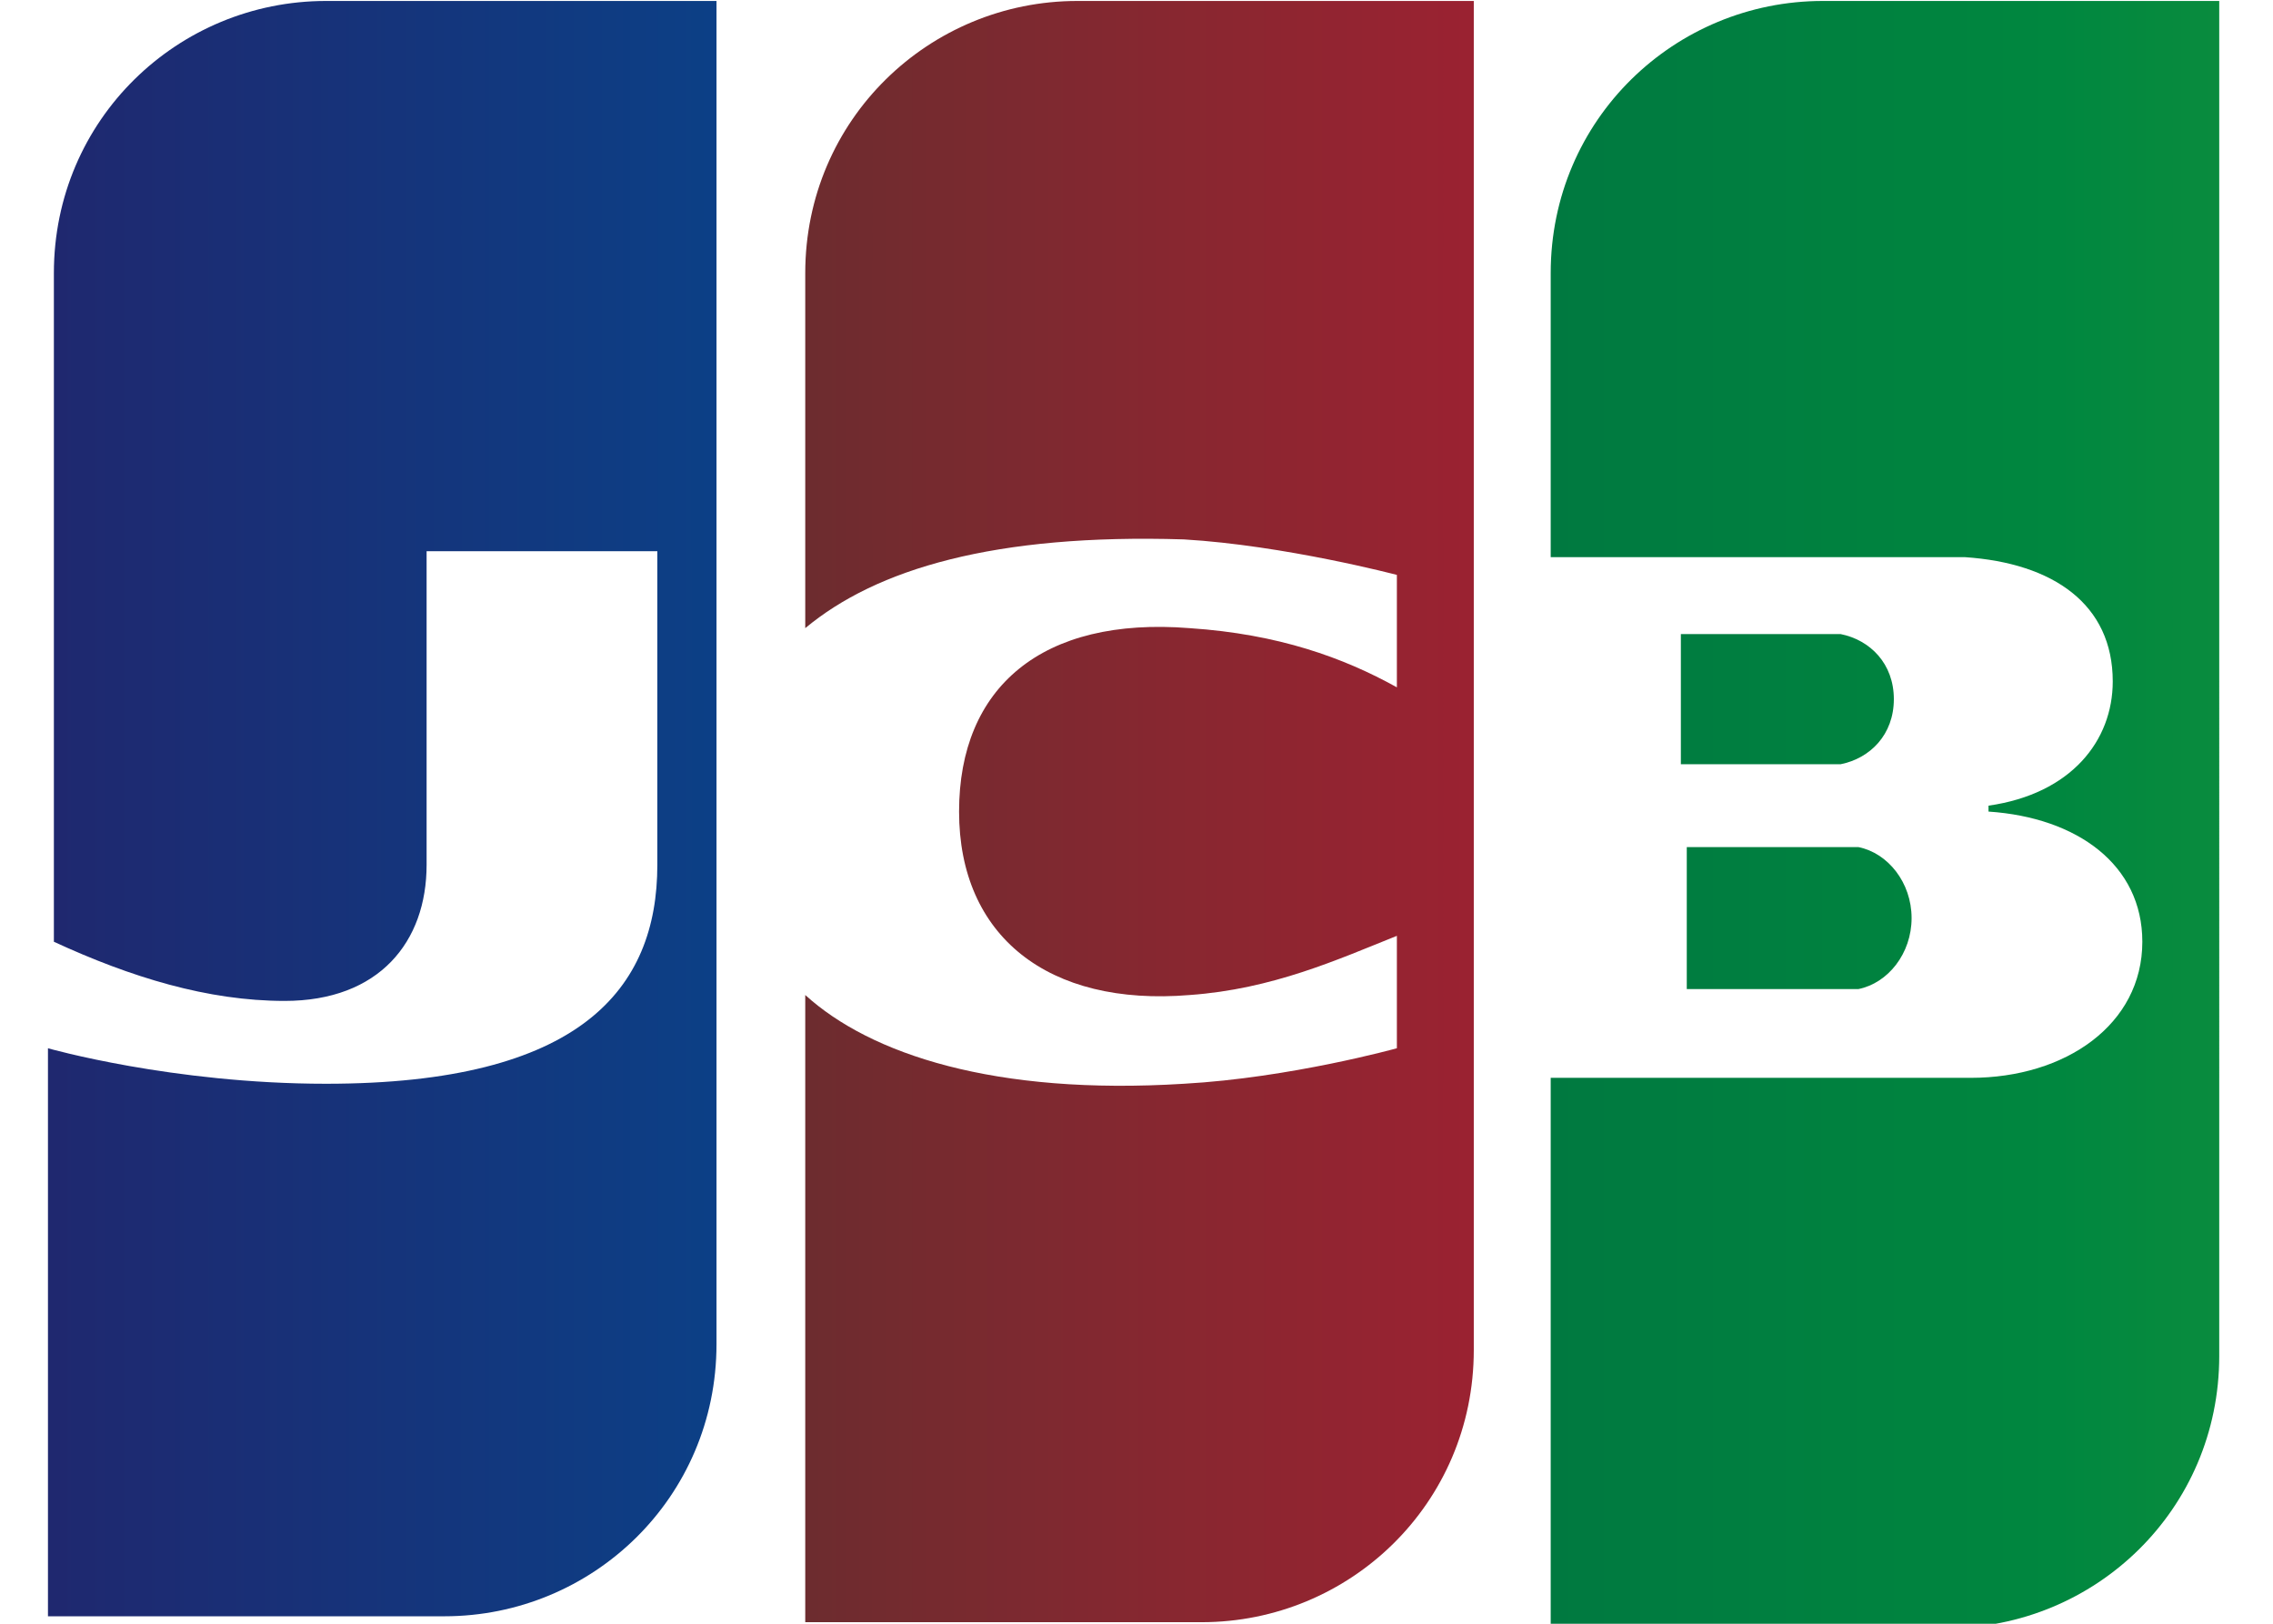
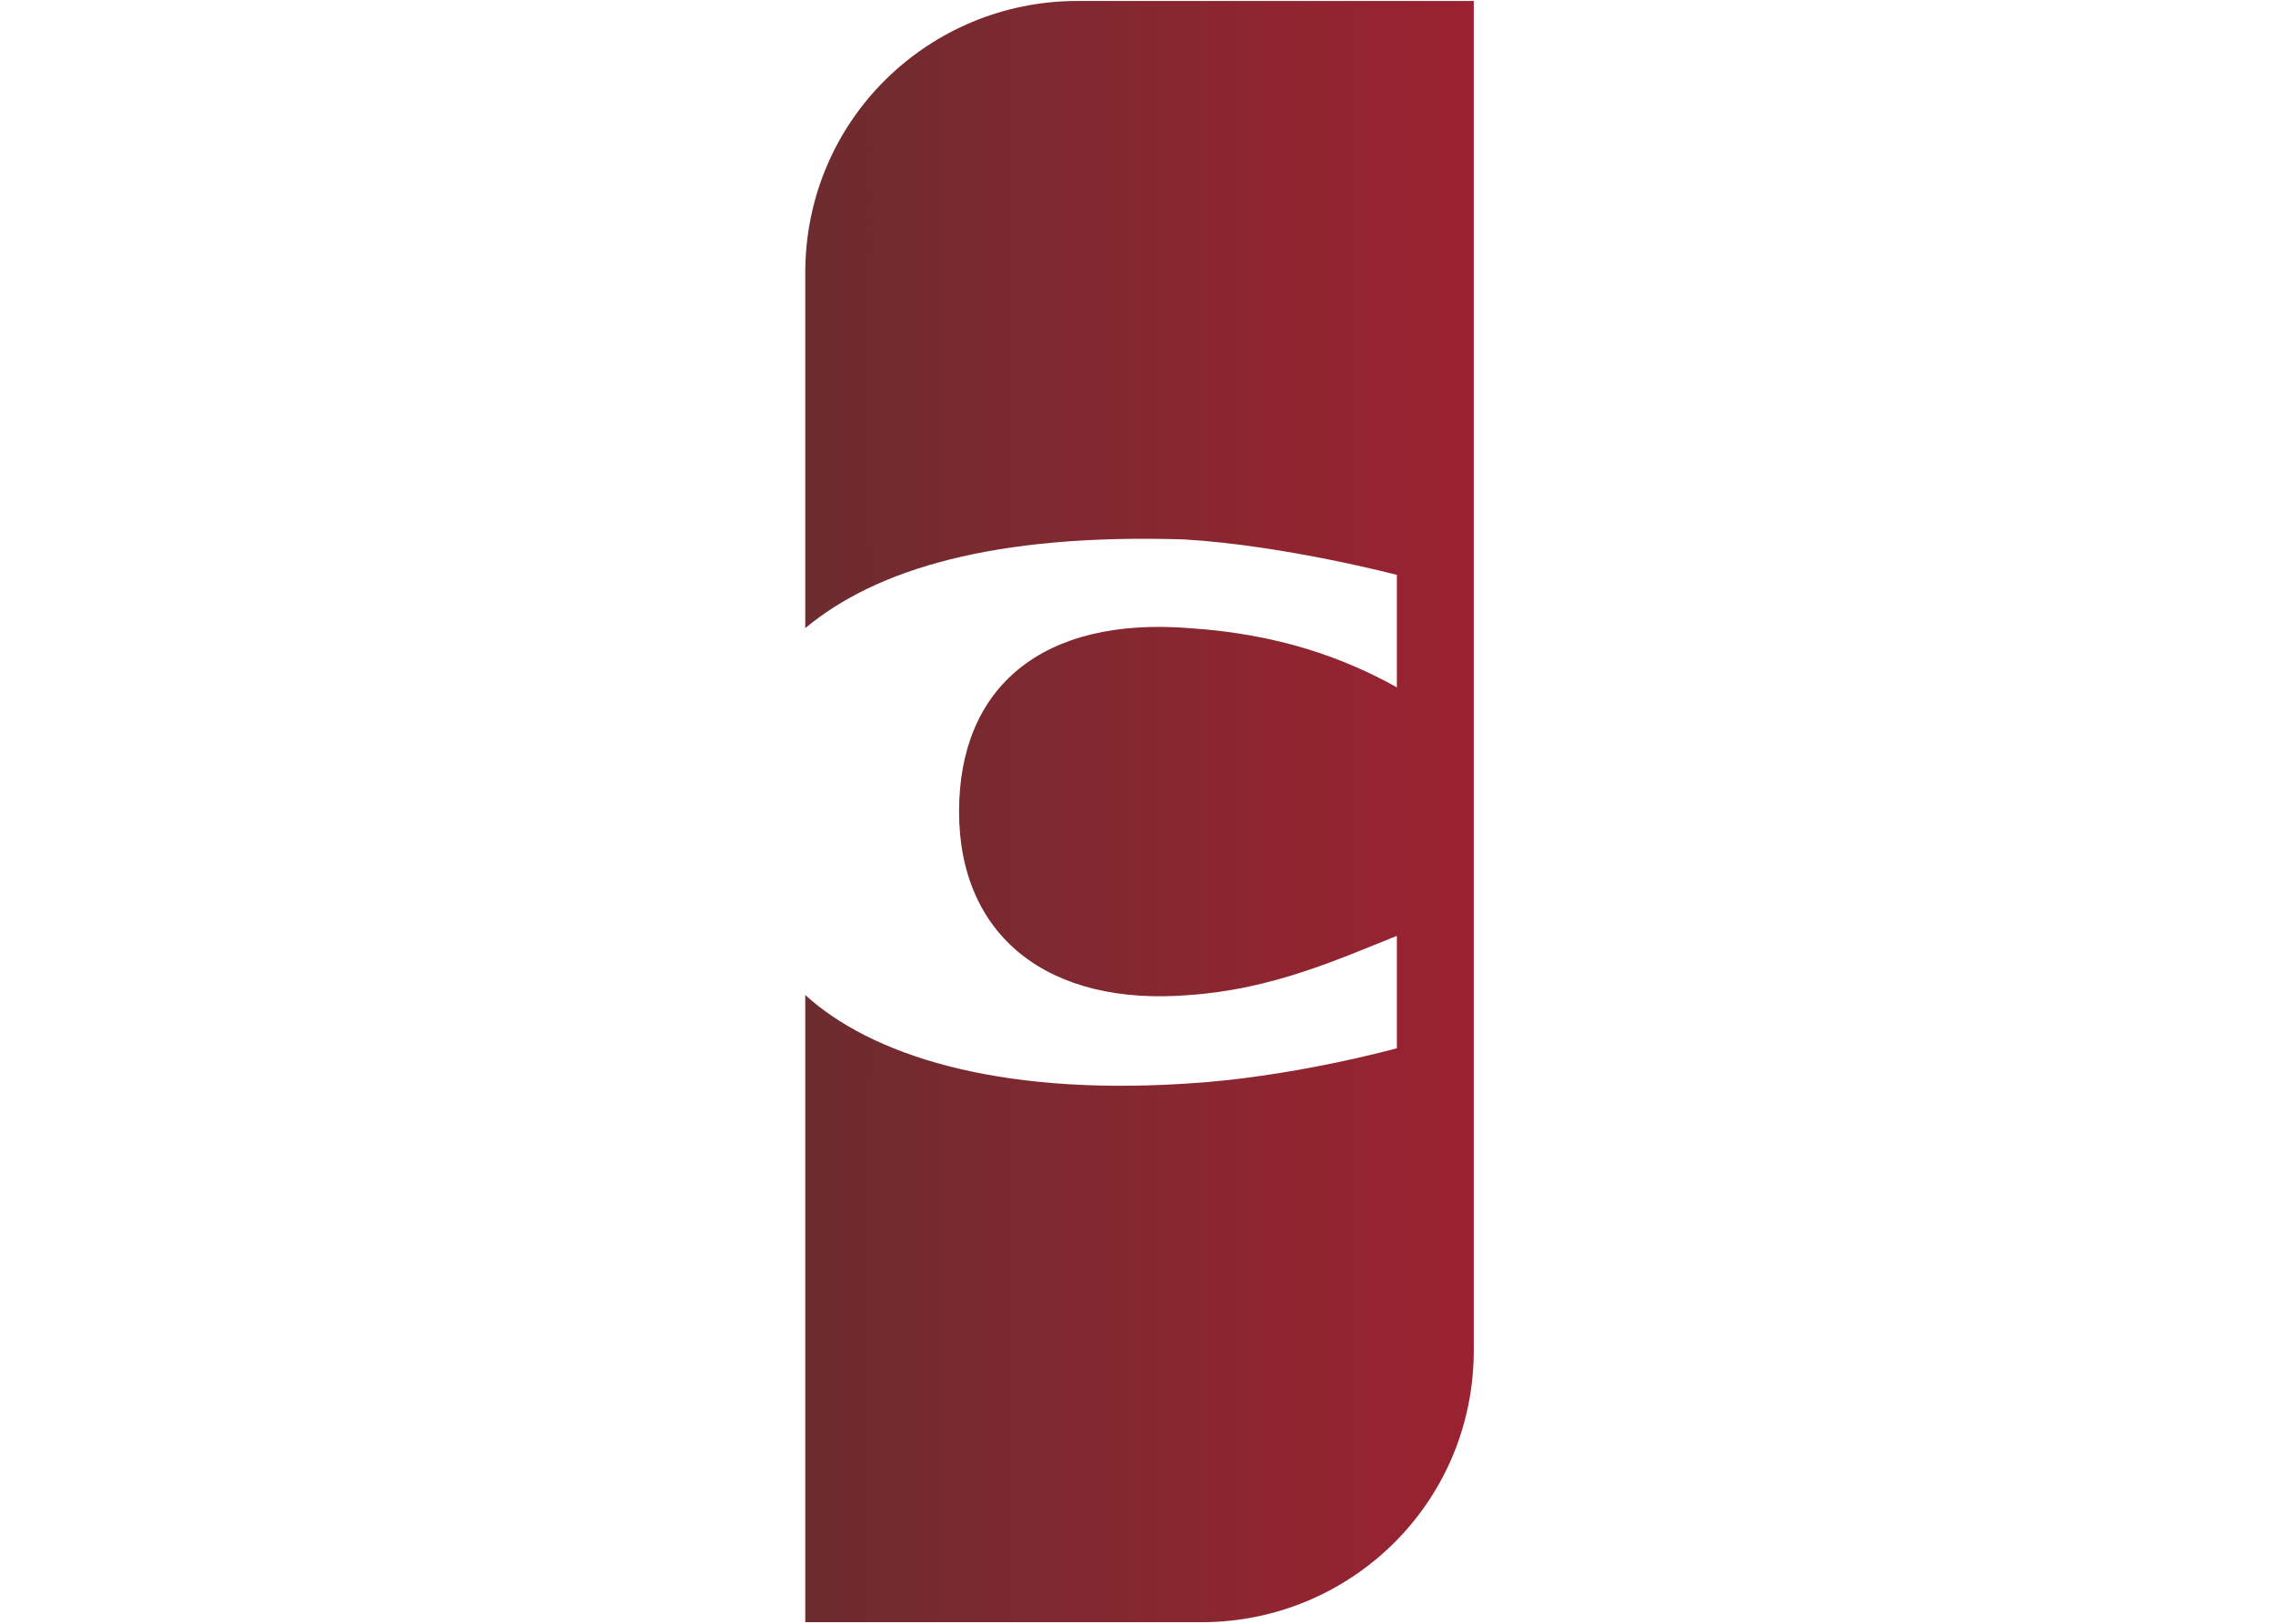
<svg xmlns="http://www.w3.org/2000/svg" version="1.1" id="レイヤー_1" x="0px" y="0px" width="70px" height="50px" viewBox="0 0 70 50" style="enable-background:new 0 0 70 50;" xml:space="preserve">
  <style type="text/css">
	.st0{fill:url(#path6338_00000016784357639465687060000003209825490391509664_);}
	.st1{fill:url(#path6349_00000134230415689857780970000017302374301720334768_);}
	.st2{fill:url(#path6360_00000163758686843490812200000013448712244879234705_);}
	.st3{fill:url(#path6371_00000127012711473184667710000015266645751063963826_);}
	.st4{fill:url(#path6384_00000058588493885999273140000000056743645767156643_);}
</style>
  <g id="g6323" transform="matrix(1.822,0,0,1.822,-8.544,-109.837)">
    <g id="g6327">
      <linearGradient id="path6338_00000013904795194621813170000007619574509733379246_" gradientUnits="userSpaceOnUse" x1="-125.689" y1="197.317" x2="-115.648" y2="197.317" gradientTransform="matrix(3.733 0 0 3.733 500.08 -660.715)">
        <stop offset="0" style="stop-color:#007940" />
        <stop offset="0.229" style="stop-color:#00873F" />
        <stop offset="0.743" style="stop-color:#40A737" />
        <stop offset="1" style="stop-color:#5CB531" />
      </linearGradient>
-       <path id="path6338" style="fill:url(#path6338_00000013904795194621813170000007619574509733379246_);" d="M33.2,77h2.6    c0.1,0,0.3,0,0.3,0c0.5-0.1,0.9-0.6,0.9-1.2s-0.4-1.1-0.9-1.2c-0.1,0-0.2,0-0.3,0h-2.6V77L33.2,77z" />
      <linearGradient id="path6349_00000171688274652230015080000005464468116357907340_" gradientUnits="userSpaceOnUse" x1="-125.689" y1="196.848" x2="-115.656" y2="196.848" gradientTransform="matrix(3.733 0 0 3.733 500.08 -660.715)">
        <stop offset="0" style="stop-color:#007940" />
        <stop offset="0.229" style="stop-color:#00873F" />
        <stop offset="0.743" style="stop-color:#40A737" />
        <stop offset="1" style="stop-color:#5CB531" />
      </linearGradient>
-       <path id="path6349" style="fill:url(#path6349_00000171688274652230015080000005464468116357907340_);" d="M35.5,60.3    c-2.5,0-4.6,2-4.6,4.6v4.8h6.5c0.2,0,0.3,0,0.5,0c1.5,0.1,2.5,0.8,2.5,2.1c0,1-0.7,1.9-2.1,2.1V74c1.5,0.1,2.6,0.9,2.6,2.2    c0,1.4-1.3,2.3-2.9,2.3h-7.1v9.3h6.7c2.5,0,4.6-2,4.6-4.6V60.3H35.5L35.5,60.3z" />
      <linearGradient id="path6360_00000169555295822870188480000001820919499357041341_" gradientUnits="userSpaceOnUse" x1="-125.689" y1="196.326" x2="-115.648" y2="196.326" gradientTransform="matrix(3.733 0 0 3.733 500.08 -660.715)">
        <stop offset="0" style="stop-color:#007940" />
        <stop offset="0.229" style="stop-color:#00873F" />
        <stop offset="0.743" style="stop-color:#40A737" />
        <stop offset="1" style="stop-color:#5CB531" />
      </linearGradient>
-       <path id="path6360" style="fill:url(#path6360_00000169555295822870188480000001820919499357041341_);" d="M36.7,72.1    c0-0.6-0.4-1-0.9-1.1c-0.1,0-0.2,0-0.3,0h-2.4v2.2h2.4c0.1,0,0.2,0,0.3,0C36.3,73.1,36.7,72.7,36.7,72.1z" />
    </g>
    <linearGradient id="path6371_00000077318309592051426050000013706706697616571534_" gradientUnits="userSpaceOnUse" x1="-132.464" y1="196.821" x2="-122.268" y2="196.821" gradientTransform="matrix(3.733 0 0 3.733 500.08 -660.715)">
      <stop offset="0" style="stop-color:#1F286F" />
      <stop offset="0.475" style="stop-color:#004E94" />
      <stop offset="0.826" style="stop-color:#0066B1" />
      <stop offset="1" style="stop-color:#006FBC" />
    </linearGradient>
-     <path id="path6371" style="fill:url(#path6371_00000077318309592051426050000013706706697616571534_);" d="M10.2,60.3   c-2.5,0-4.6,2-4.6,4.6v11.3c1.3,0.6,2.6,1,3.9,1c1.6,0,2.4-1,2.4-2.3v-5.3h3.9v5.3c0,2.1-1.3,3.7-5.6,3.7c-2.6,0-4.7-0.6-4.7-0.6   v9.6h6.7c2.5,0,4.6-2,4.6-4.6V60.3C16.9,60.3,10.2,60.3,10.2,60.3z" />
    <linearGradient id="path6384_00000162315758772054583770000007624856546172480440_" gradientUnits="userSpaceOnUse" x1="-129.093" y1="196.835" x2="-119.189" y2="196.835" gradientTransform="matrix(3.733 0 0 3.733 500.08 -660.715)">
      <stop offset="0" style="stop-color:#6C2C2F" />
      <stop offset="0.173" style="stop-color:#882730" />
      <stop offset="0.573" style="stop-color:#BE1833" />
      <stop offset="0.859" style="stop-color:#DC0436" />
      <stop offset="1" style="stop-color:#E60039" />
    </linearGradient>
    <path id="path6384" style="fill:url(#path6384_00000162315758772054583770000007624856546172480440_);" d="M22.9,60.3   c-2.5,0-4.6,2-4.6,4.6v6c1.2-1,3.2-1.6,6.4-1.5c1.7,0.1,3.6,0.6,3.6,0.6v1.9c-0.9-0.5-2-0.9-3.5-1c-2.5-0.2-3.9,1-3.9,3.1   s1.5,3.3,3.9,3.1c1.4-0.1,2.5-0.6,3.5-1V78c0,0-1.8,0.5-3.6,0.6c-3.2,0.2-5.3-0.5-6.4-1.5v10.6H25c2.5,0,4.6-2,4.6-4.6V60.3H22.9z" />
  </g>
</svg>